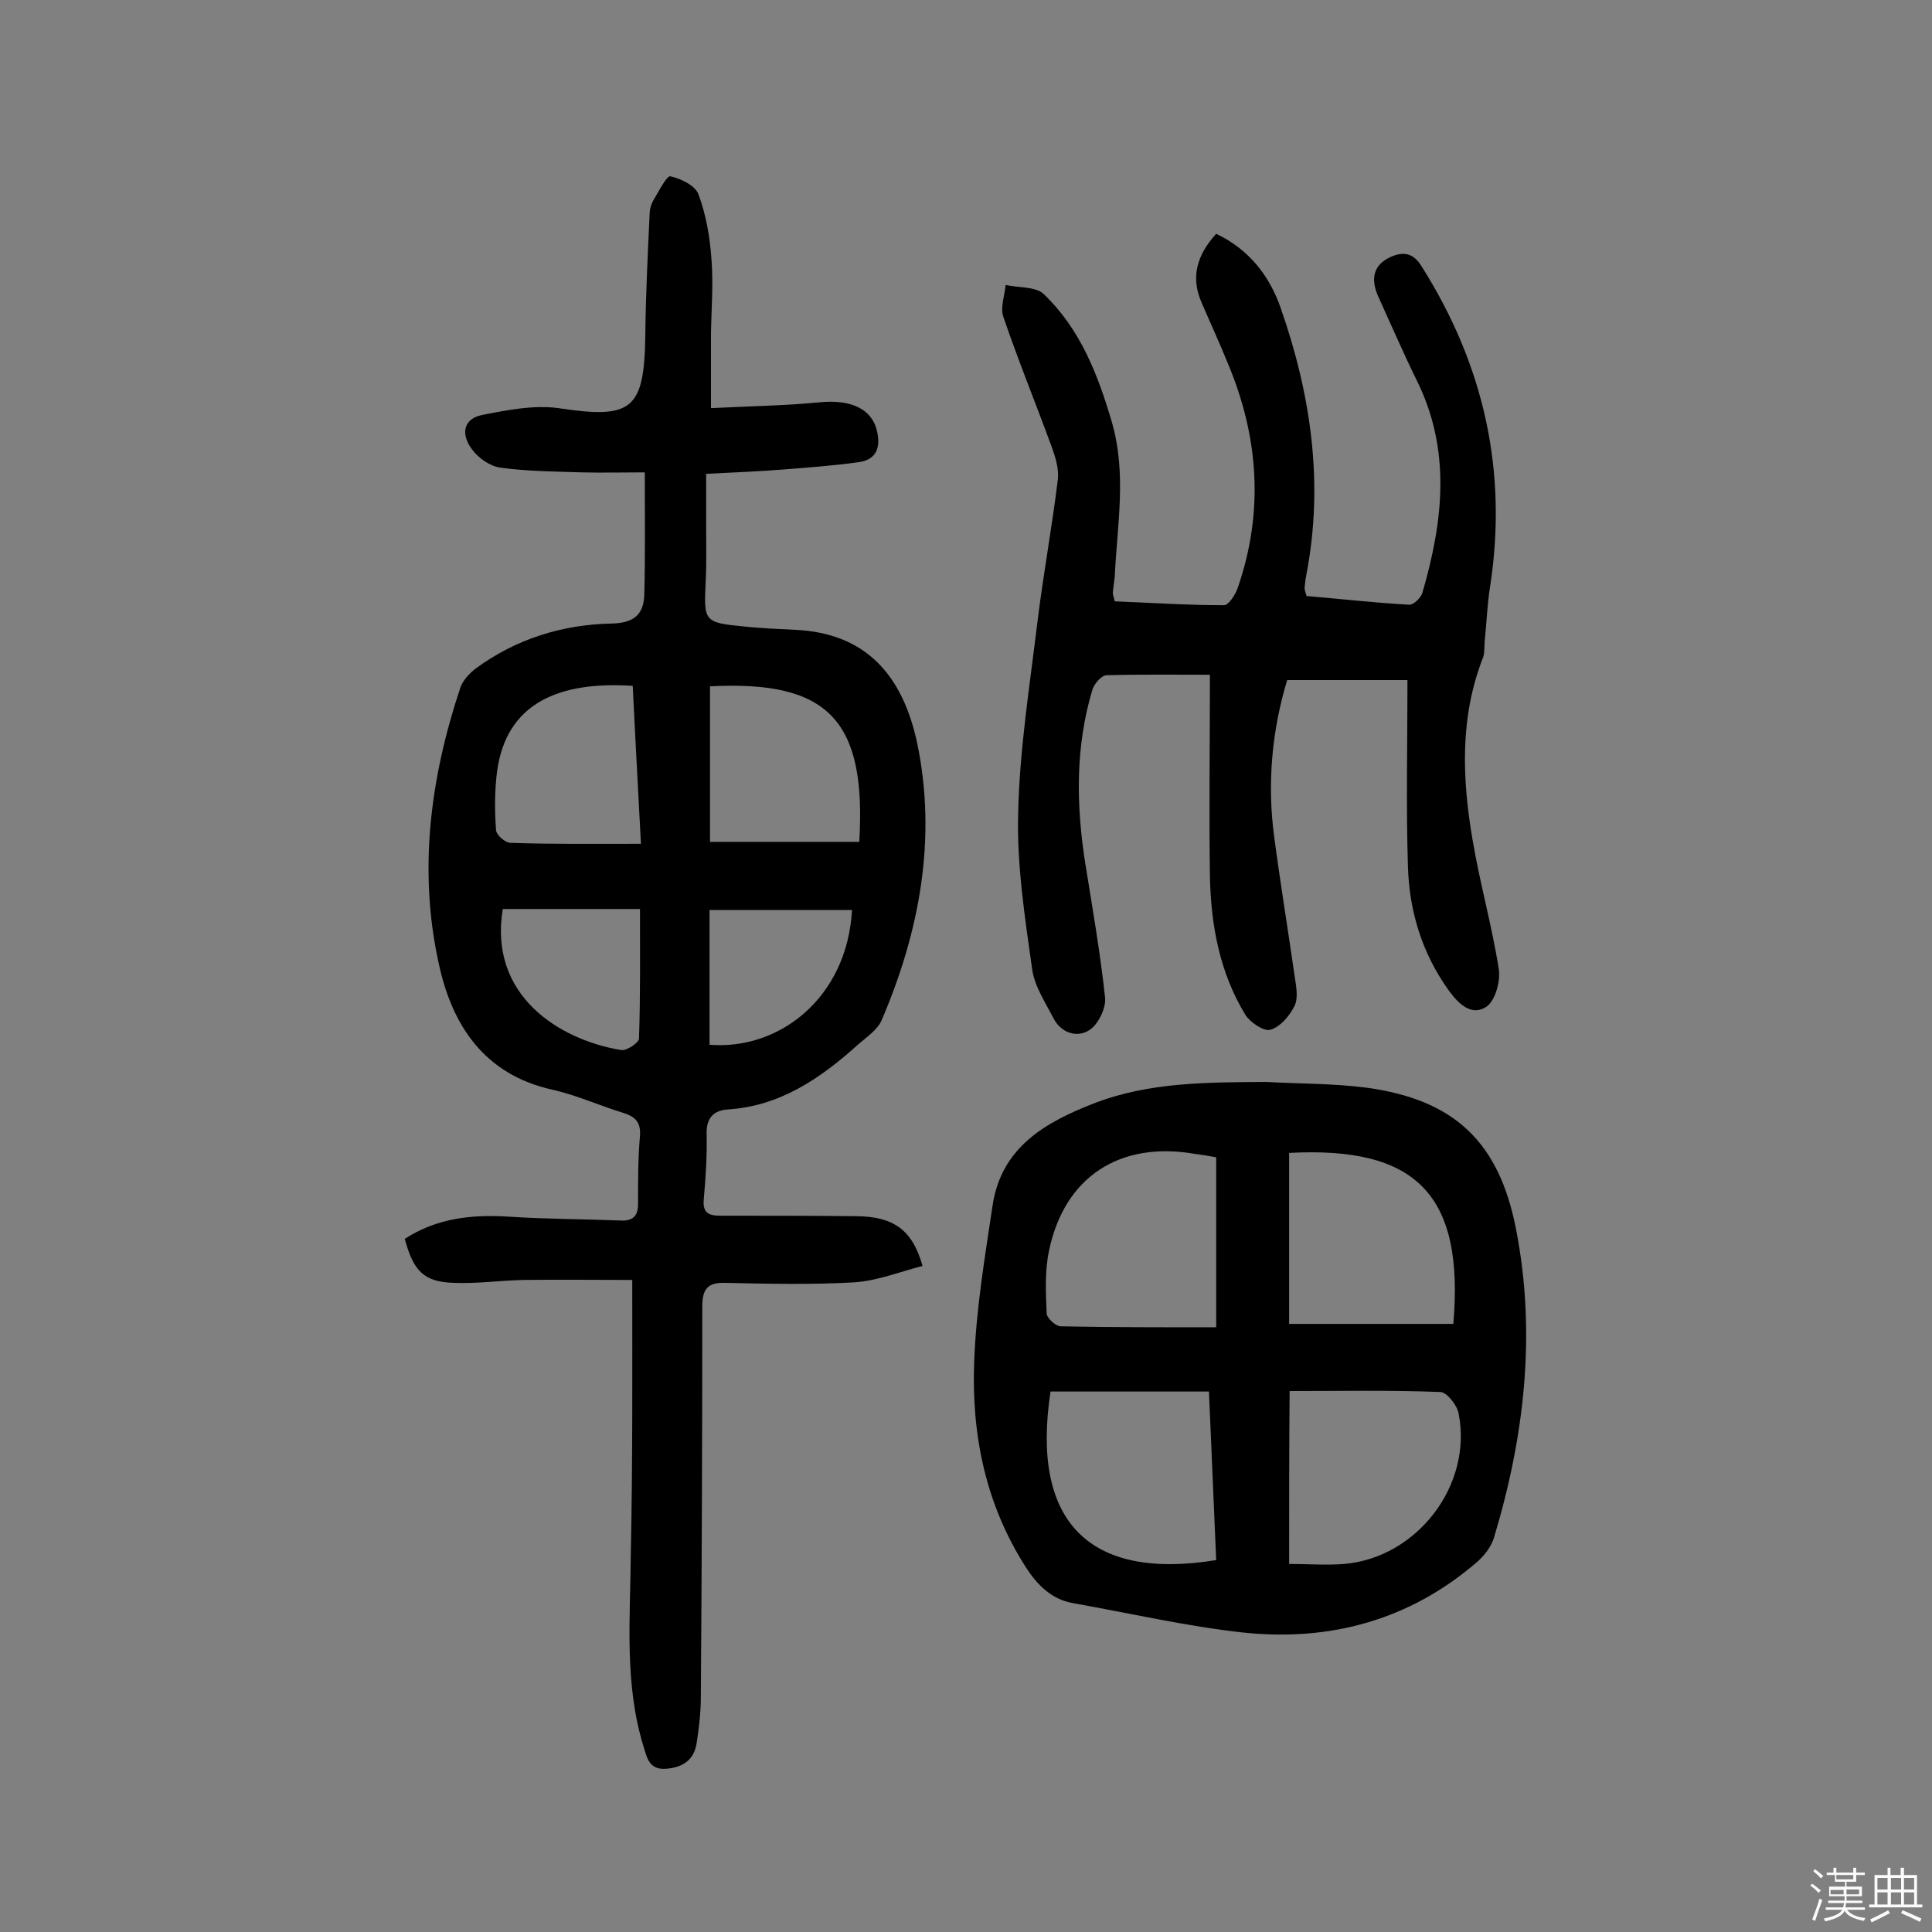
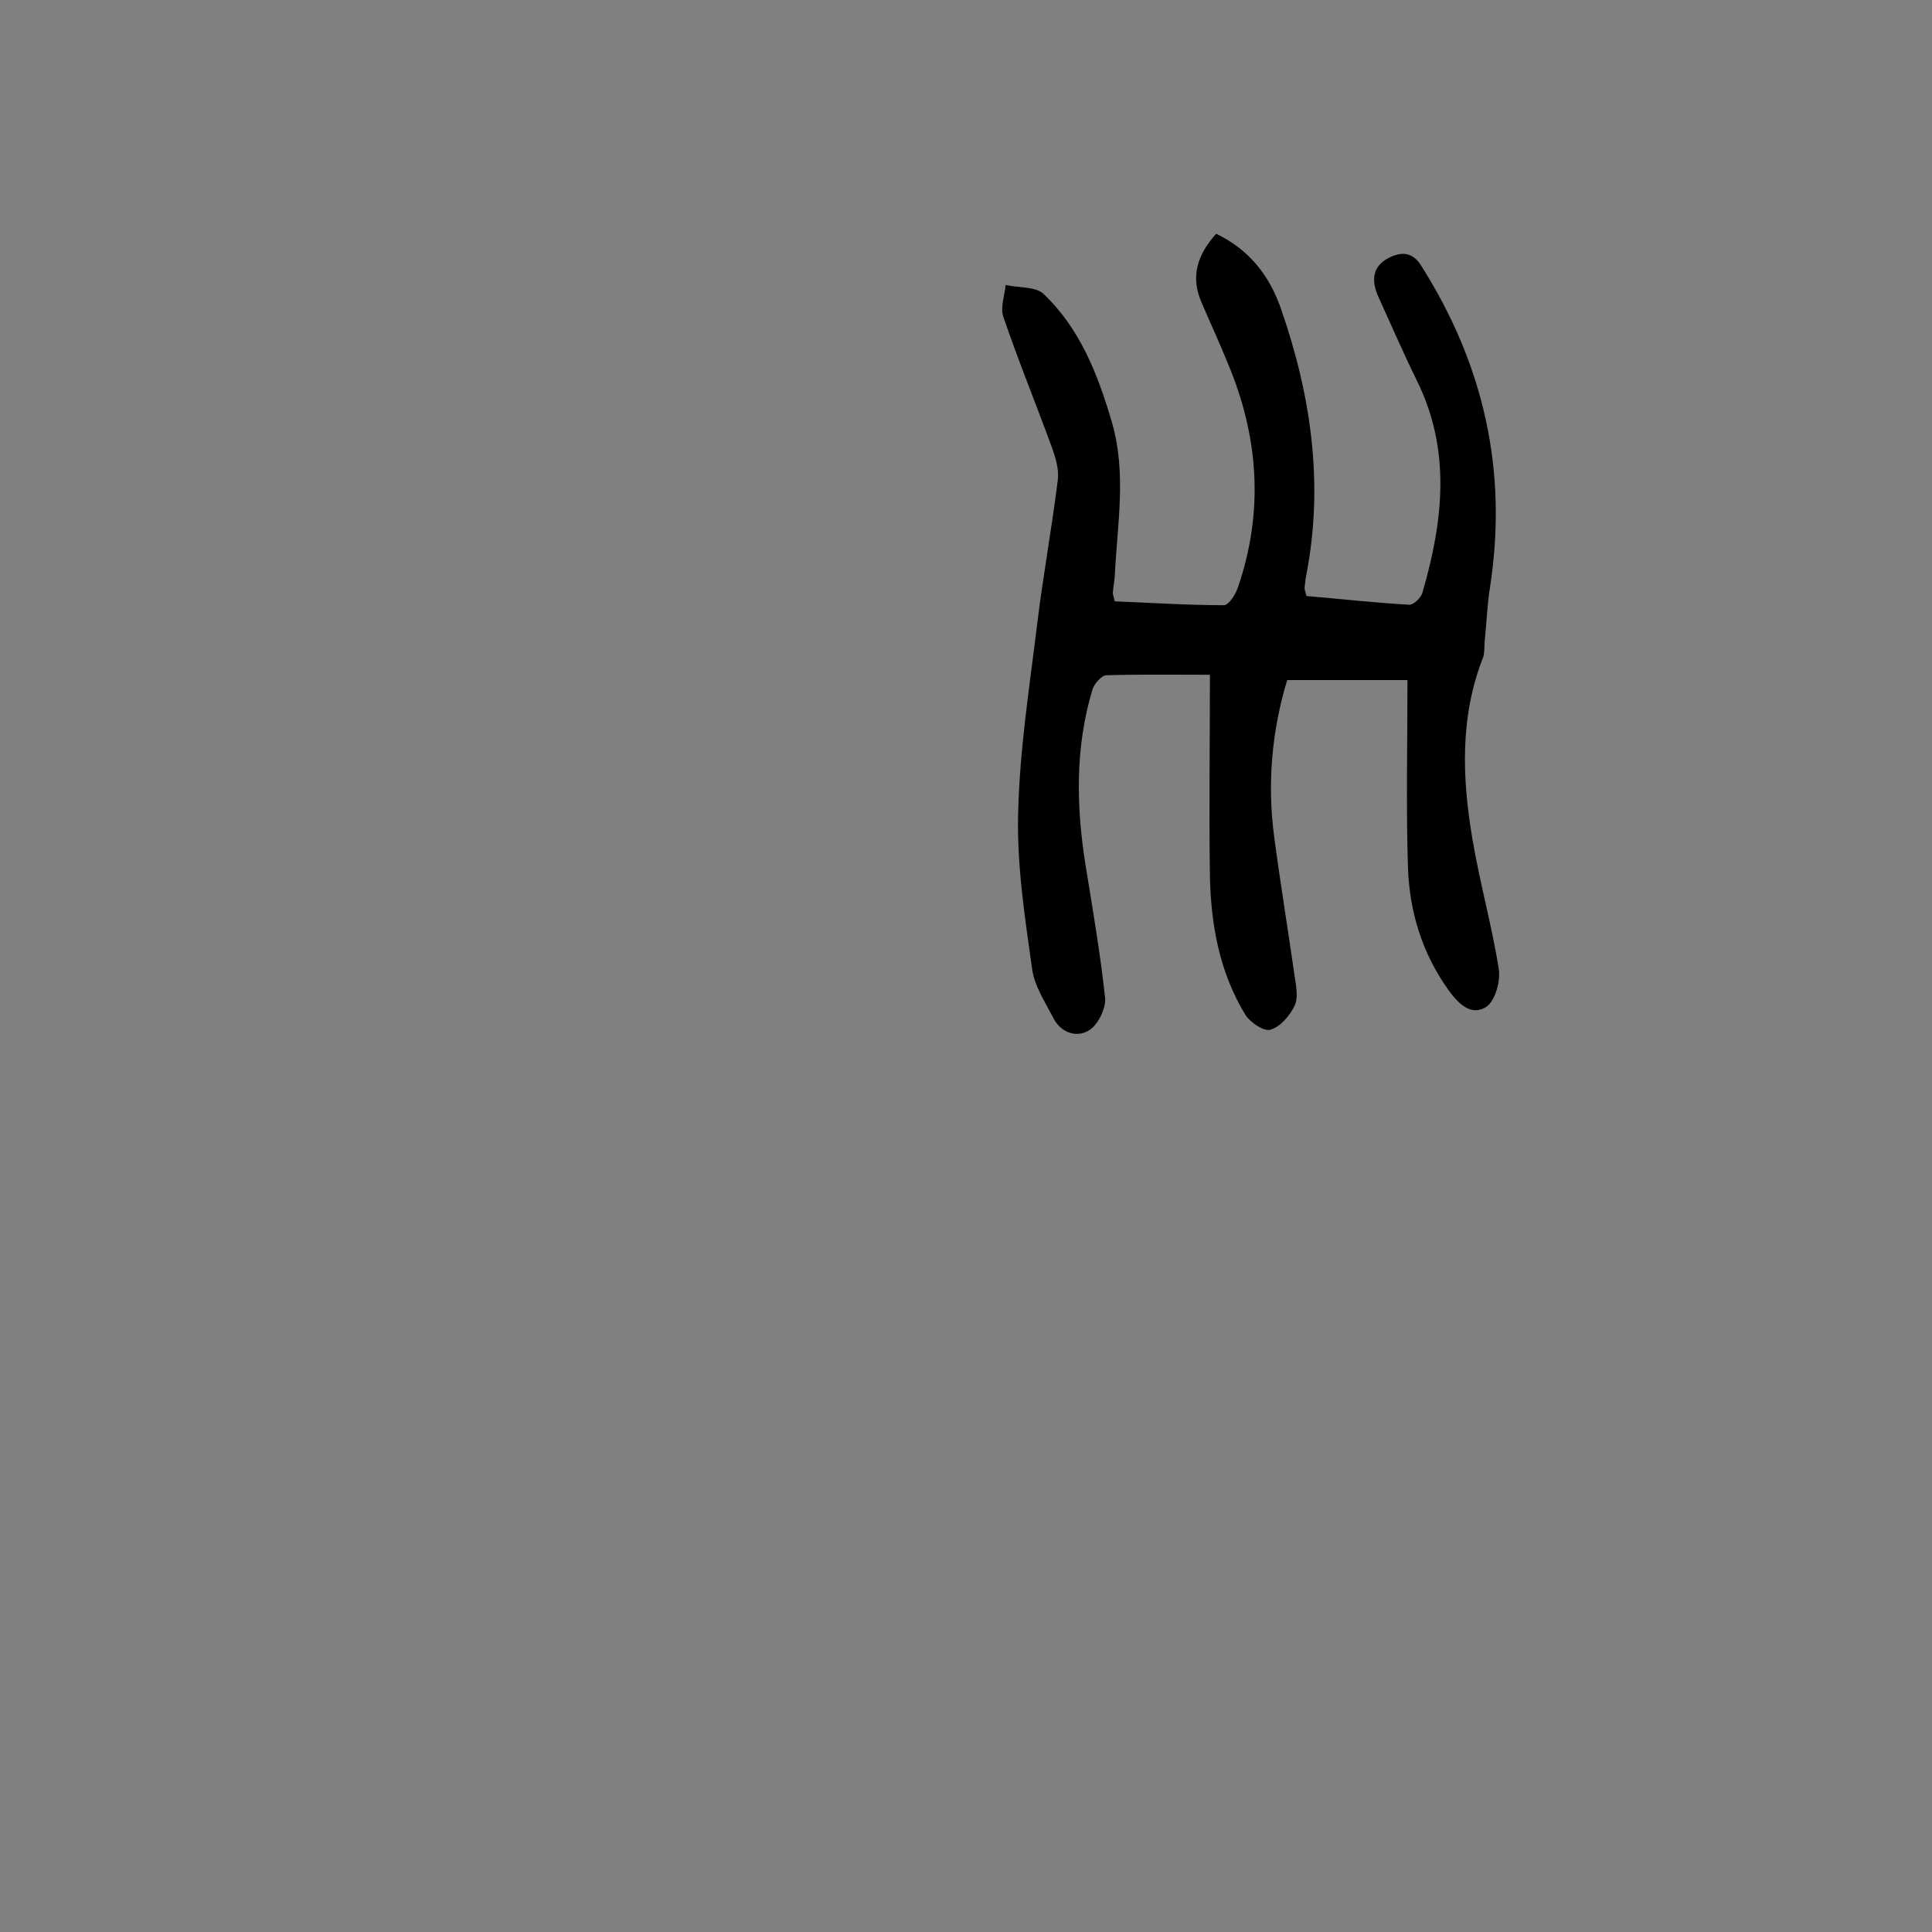
<svg xmlns="http://www.w3.org/2000/svg" enable-background="new 0 0 400 400" viewBox="0 0 400 400">
  <rect x="0" y="0" width="400" height="400" fill="#808080" stroke="none" />
-   <path d="m374.8 390.4.4-.4c.7.5 1.3 1 1.8 1.4l-.5.5c-.5-.6-1.1-1.1-1.7-1.5zm1 7.3-.6-.3c.5-1.4 1.1-2.8 1.5-4.3.2.1.4.2.6.3-.5 1.3-1 2.8-1.5 4.3zm-.4-10.3.4-.4c.4.3 1 .8 1.7 1.4l-.5.5c-.4-.5-1-1-1.6-1.5zm2.5.3h1.7v-1h.6v1h3.5v-1h.6v1h1.8v.5h-1.8v1.4h-2v1h3.2v2h-3.2v.9h3.3v.5h-3.4c0 .3-.1.6-.1.9h4v.5h-3.7c.7.9 1.9 1.5 3.8 1.7-.1.2-.2.4-.3.6-2.1-.4-3.5-1.1-4-2.1-.4 1-1.8 1.7-4 2.2-.1-.2-.2-.4-.3-.6 2.1-.4 3.4-1 3.8-1.8h-3.4v-.5h3.6c.1-.3.1-.6.2-.9h-3.3v-.5h3.4c0-.3 0-.6 0-.9h-3.2v-2h3.3v-1h-2.1v-1.4h-1.7v-.5zm1.1 3.5v1h2.7c0-.3 0-.4 0-.4 0-.1 0-.2 0-.2 0-.1 0-.2 0-.3h-2.7zm1.2-3v.9h3.5v-.9zm4.7 3h-2.6v.6.4h2.6z" fill="#fbfafc" />
-   <path d="m393.6 386.7h.6v1.5h2.7v6.1h1.1v.6h-11v-.6h1.1v-6.1h2.7v-1.5h.6v1.5h2.1v-1.5zm-2.7 8.8.4.6c-1.2.6-2.5 1.3-3.8 1.9-.1-.2-.2-.4-.3-.6 1.2-.6 2.5-1.2 3.7-1.9zm-2.2-6.7v2.4h2.1v-2.4zm0 3v2.5h2.1v-2.5zm2.8-3v2.4h2.1v-2.4zm0 3v2.5h2.1v-2.5zm6 6.1c-1.4-.7-2.7-1.3-3.9-1.8l.3-.6c1.5.6 2.7 1.2 3.9 1.7zm-1.2-9.1h-2.1v2.4h2.1zm-2.1 3v2.5h2.1v-2.5z" fill="#fbfafc" />
  <g fill="#010000">
-     <path d="m130.9 265c-7.3 0-14.8-.1-22.4 0-4.9.1-9.7.8-14.6.6-6.1-.2-8.3-2.4-10.1-9.1 6.6-4.3 13.9-5.1 21.6-4.6s15.5.5 23.2.8c2.8.1 3.6-1.3 3.5-3.9 0-4.5 0-9.1.4-13.6.2-2.8-.9-4-3.5-4.8-4.9-1.5-9.7-3.7-14.7-4.8-14.2-3.2-20.8-13.5-23.5-26.3-4.2-19.2-1.7-38.3 4.5-56.9.5-1.5 1.9-3 3.2-4 8.3-6.1 17.9-9.1 28.1-9.3 4.7-.1 6.7-1.9 6.8-6.1.2-8.1.1-16.1.1-25.2-4.5 0-8.8.1-13.1 0-5.7-.2-11.3-.2-16.9-1-2.1-.3-4.5-2-5.8-3.8-2.2-2.9-2-6.3 2.2-7.1 5.1-1 10.6-2.1 15.7-1.4 15.2 2.3 17.8.4 18-15 .1-8.4.5-16.8.9-25.2 0-1.1.4-2.3 1-3.2 1-1.7 2.6-4.8 3.3-4.6 2.2.5 5.1 1.9 5.8 3.7 1.6 4.3 2.4 9 2.7 13.5.4 5 0 10.1-.1 15.1v15.7c7.8-.4 15.2-.5 22.4-1.2 6.8-.7 11.3 1.5 12.1 6.6.6 3.4-.8 5.4-4 5.8-5.1.7-10.3 1.1-15.5 1.5-5 .4-10 .6-16 .9v10.7c0 3.9.1 7.8-.1 11.7-.4 8.2-.3 8.4 7.9 9.2 3.5.4 7.1.5 10.7.7 14.6.7 22.2 9.4 25.2 23.5 4.1 19.7.5 39-7.4 57.4-.9 2-3.2 3.5-5 5.1-7.7 6.9-16 12.6-26.8 13.3-2.9.2-4.5 1.7-4.4 5.1.1 4.5-.2 9.1-.6 13.6-.3 3.3 1.8 3.3 4 3.3 9.2 0 18.5 0 27.7.1 7.6.1 11.5 2.8 13.6 10.3-4.7 1.2-9.4 3.1-14.2 3.4-8.9.5-17.8.3-26.7.1-3.6-.1-4.7 1.3-4.7 4.9 0 27-.1 53.9-.3 80.9 0 3.2-.4 6.5-.9 9.7-.6 3.3-2.8 4.8-6.2 5.1-3.5.3-4-2.1-4.7-4.4-4.1-13.1-2.8-26.6-2.7-40.1.4-19 .3-37.8.3-56.7zm47-90.7c1.5-25.1-6.3-33.5-30.9-32.2v32.2zm-45.2.4c-.6-11.6-1.2-22.2-1.7-32.7-15.2-1-26.2 3.5-28.1 17.8-.5 4-.5 8.1-.2 12.1.1 1 1.9 2.6 3 2.6 8.6.3 17.4.2 27 .2zm-28.6 13.5c-3 17.9 11.7 27.1 24.5 29.2 1.1.2 3.7-1.5 3.7-2.4.3-8.9.2-17.7.2-26.8-10.1 0-19.3 0-28.4 0zm42.8 28.1c14.4 1.2 28.5-9.7 29.5-27.9-9.8 0-19.6 0-29.5 0z" />
    <path d="m250.5 139.7c-6.8 0-14.1-.1-21.4.1-1 0-2.5 1.7-2.9 2.9-3.6 11.9-3.4 24-1.5 36.1 1.5 9.3 3.1 18.5 4.1 27.8.2 2.2-1.5 5.6-3.3 6.7-2.5 1.6-5.8.6-7.4-2.5-1.7-3.3-3.9-6.6-4.4-10.1-1.5-10.7-3.2-21.6-2.9-32.4.3-13.2 2.4-26.4 4-39.6 1.2-9.8 3-19.5 4.2-29.3.3-2.3-.5-4.8-1.3-7-3.3-9-6.9-17.8-10-26.9-.6-1.9.3-4.3.5-6.5 2.7.6 6.1.3 7.8 1.8 7.6 7.2 11.3 16.7 14.2 26.6 3.1 10.7 1.1 21.2.6 31.9-.1 1.1-.3 2.2-.4 3.4 0 .5.2.9.4 1.8 7.5.3 15.1.8 22.6.8 1 0 2.4-2.2 2.9-3.7 5.4-15.7 4.3-31.2-2.1-46.4-1.7-4.2-3.6-8.3-5.4-12.5-2.4-5.4-.9-10 3-14.3 6.9 3.3 11.1 8.8 13.4 15.5 6.2 17.8 8.9 36.1 5.3 54.9-.2 1-.3 1.9-.4 2.9 0 .5.2.9.4 1.7 7.1.6 14.1 1.4 21.2 1.8.9.1 2.5-1.4 2.8-2.5 4.3-14.8 6-29.5-1.2-44-2.8-5.7-5.3-11.5-7.9-17.2-1.5-3.3-1.4-6.4 2.3-8.2 2.7-1.3 4.9-1 6.6 1.8 12.9 20.4 17.9 42.4 14.2 66.4-.6 3.7-.7 7.4-1.1 11.1-.1 1.1 0 2.3-.3 3.4-4.9 12.4-4.4 25.2-2.2 38 1.5 8.9 4 17.7 5.4 26.6.4 2.5-.7 6.5-2.5 7.8-3.1 2.1-5.8-.5-7.9-3.4-5.5-7.7-8.1-16.3-8.4-25.5-.4-12.6-.1-25.2-.1-38.7-8.3 0-16.3 0-24.9 0-3.1 10.2-4.2 21.2-2.7 32.4 1.3 9.8 2.9 19.5 4.3 29.3.3 1.9.7 4.2-.1 5.8-1 2-2.9 4.3-5 4.9-1.3.4-4.1-1.5-5.1-3-5.4-8.8-7.2-18.7-7.4-28.8-.2-13.6 0-27.2 0-41.7z" />
-     <path d="m262.1 224c7 .4 14 .3 20.9 1.2 18.1 2.5 27.4 11.2 30.9 29.4 4.2 21.6 1.7 42.9-4.6 63.8-.6 1.9-2 3.7-3.5 5-13.9 12-30.4 16.5-48.4 14.6-11.8-1.3-23.5-4-35.3-6.1-4.4-.8-7.3-3.7-9.7-7.4-8.4-13.1-11.3-27.6-10.7-42.7.4-10.8 2.2-21.5 3.8-32.2 1.8-12.1 11-17.3 21.1-21.2 11.4-4.4 23.5-4.3 35.5-4.4zm-10.3 50.8c0-12.6 0-23.8 0-35.2-1.6-.3-3-.5-4.4-.7-15.5-2.7-27 4.7-30.2 20-.9 4.2-.7 8.7-.5 13 0 1 1.9 2.7 2.9 2.7 10.6.2 21.1.2 32.2.2zm15.1 49c4 0 7.8.3 11.4 0 15.1-1.3 26.6-16.3 23.7-31.1-.3-1.8-2.5-4.5-3.8-4.5-10.3-.4-20.7-.2-31.2-.2-.1 12.1-.1 23.9-.1 35.8zm-49.4-35.7c-4.1 26.9 7.9 39.2 34.3 34.9-.5-11.5-1-23.1-1.5-34.9-11.2 0-21.8 0-32.8 0zm49.4-14h34c2.3-26.9-7.8-36.8-34-35.4z" />
  </g>
</svg>